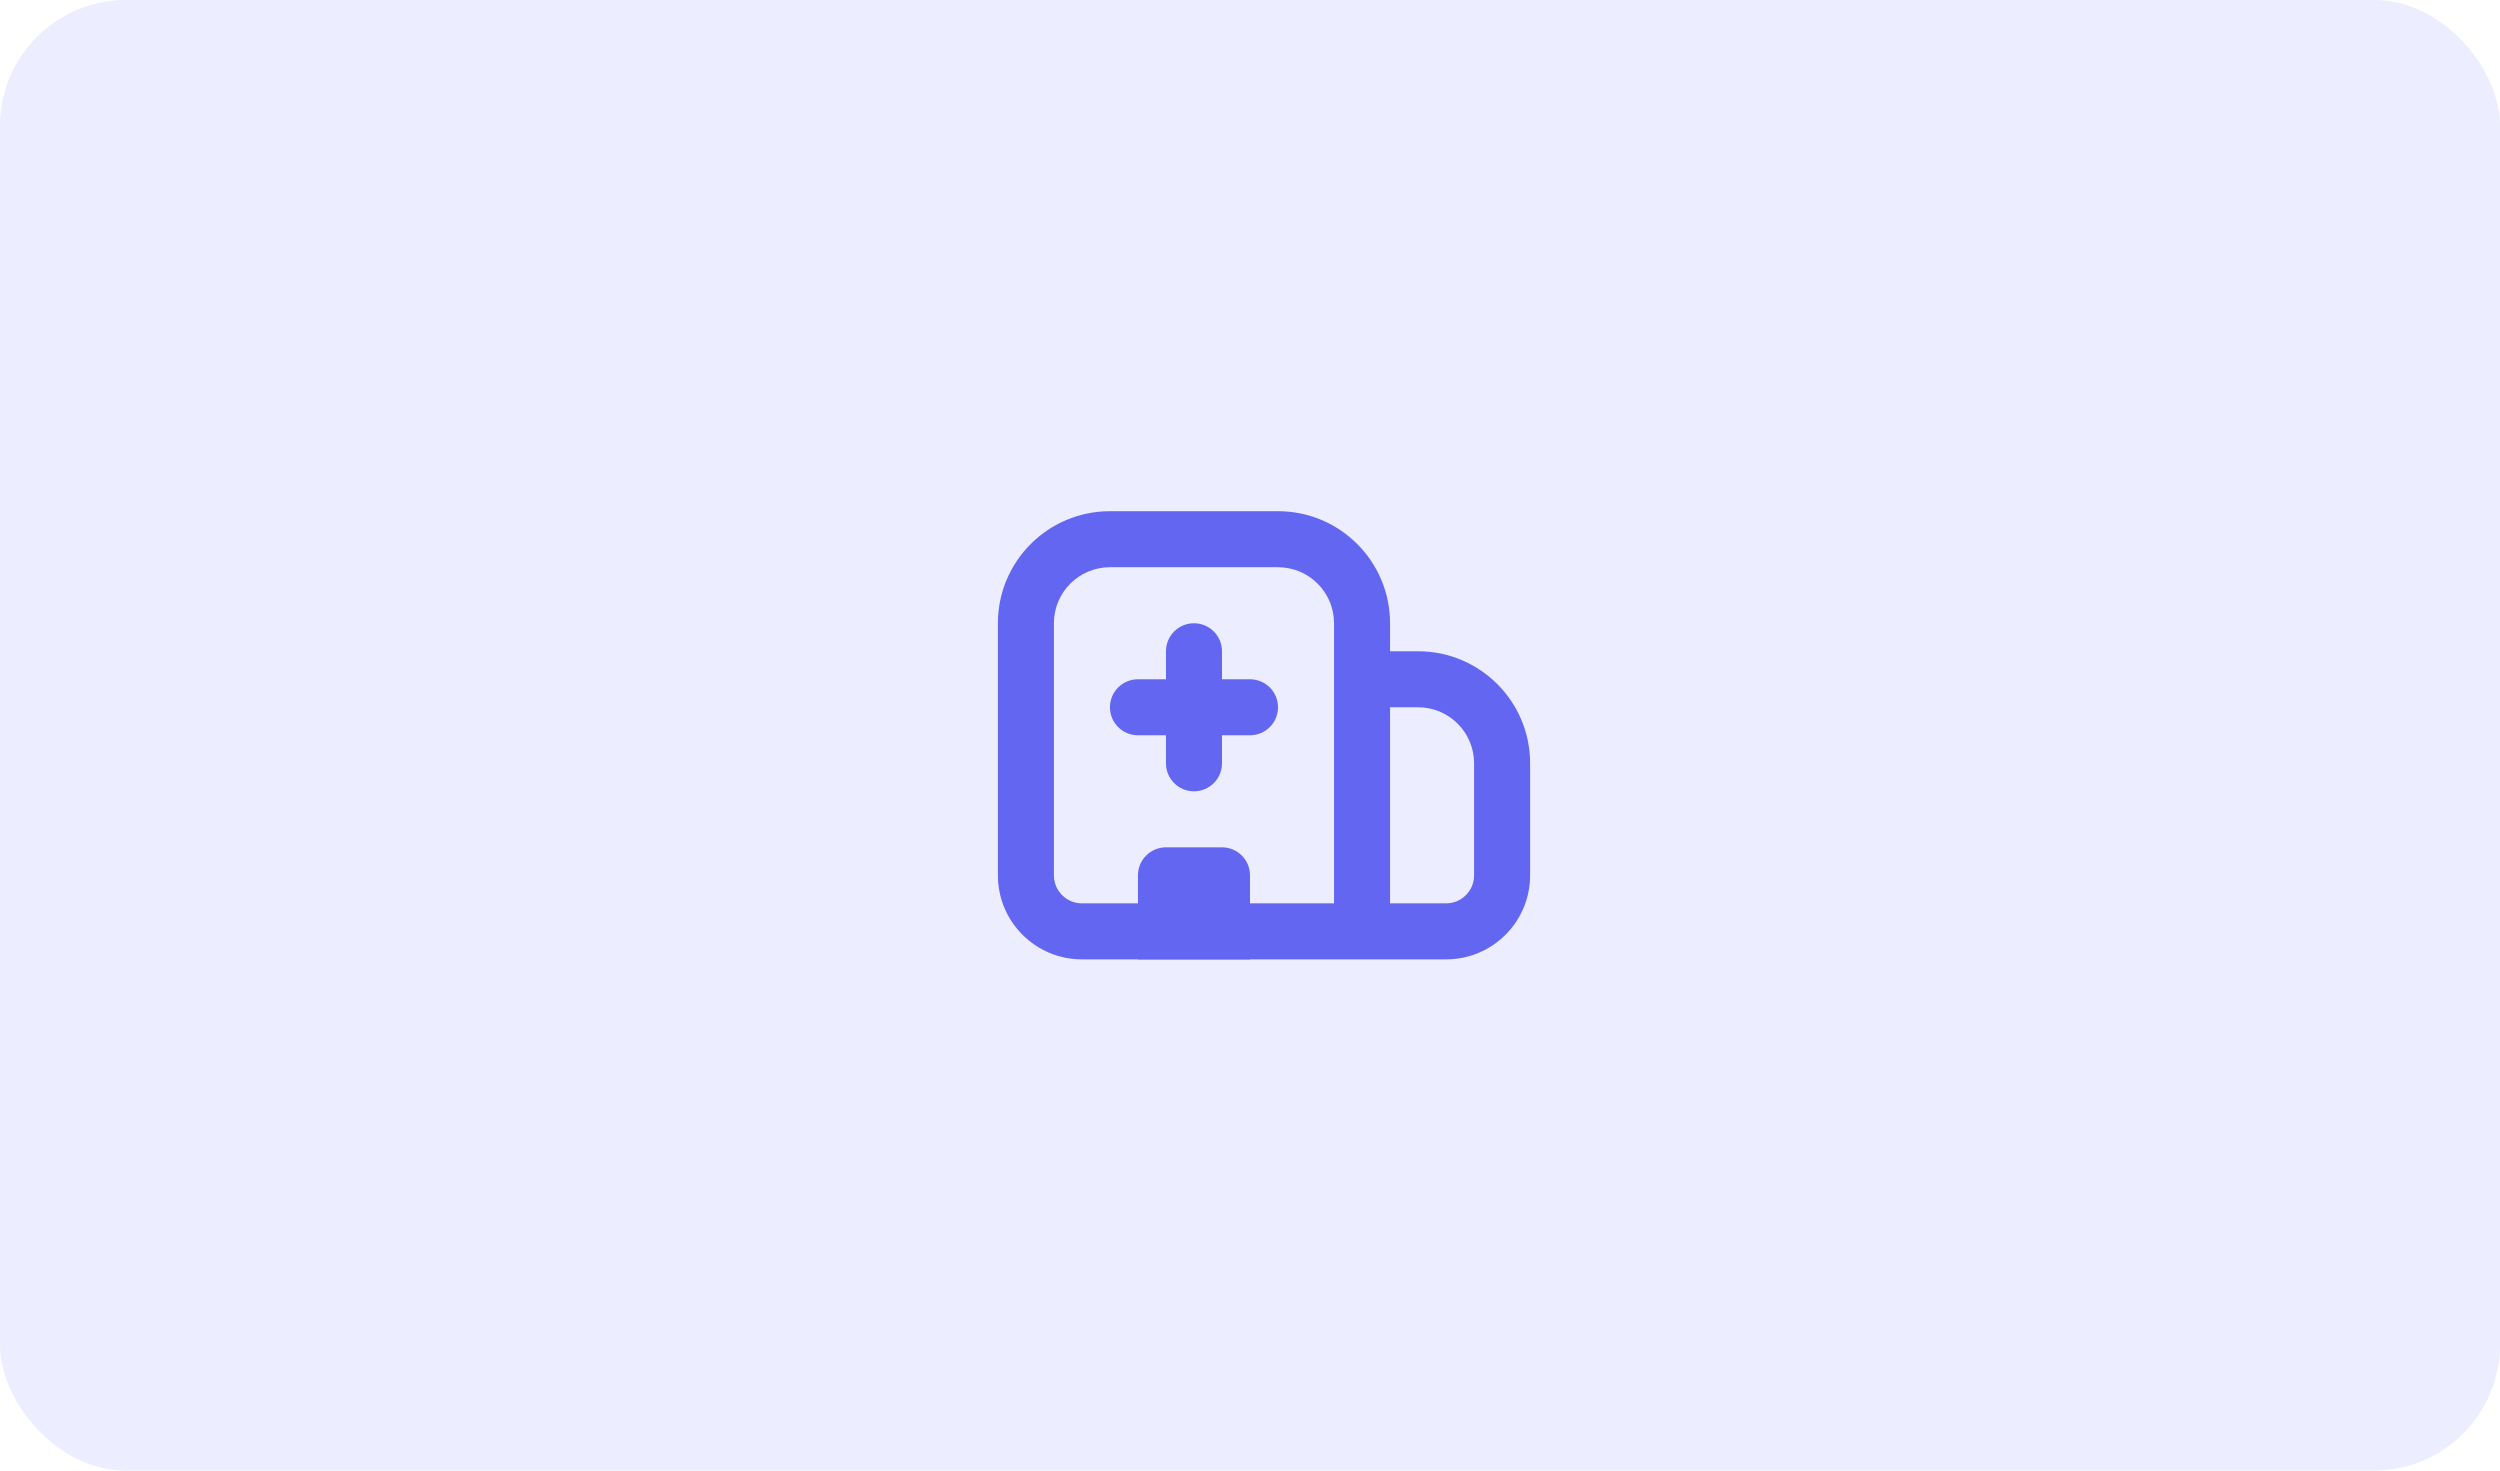
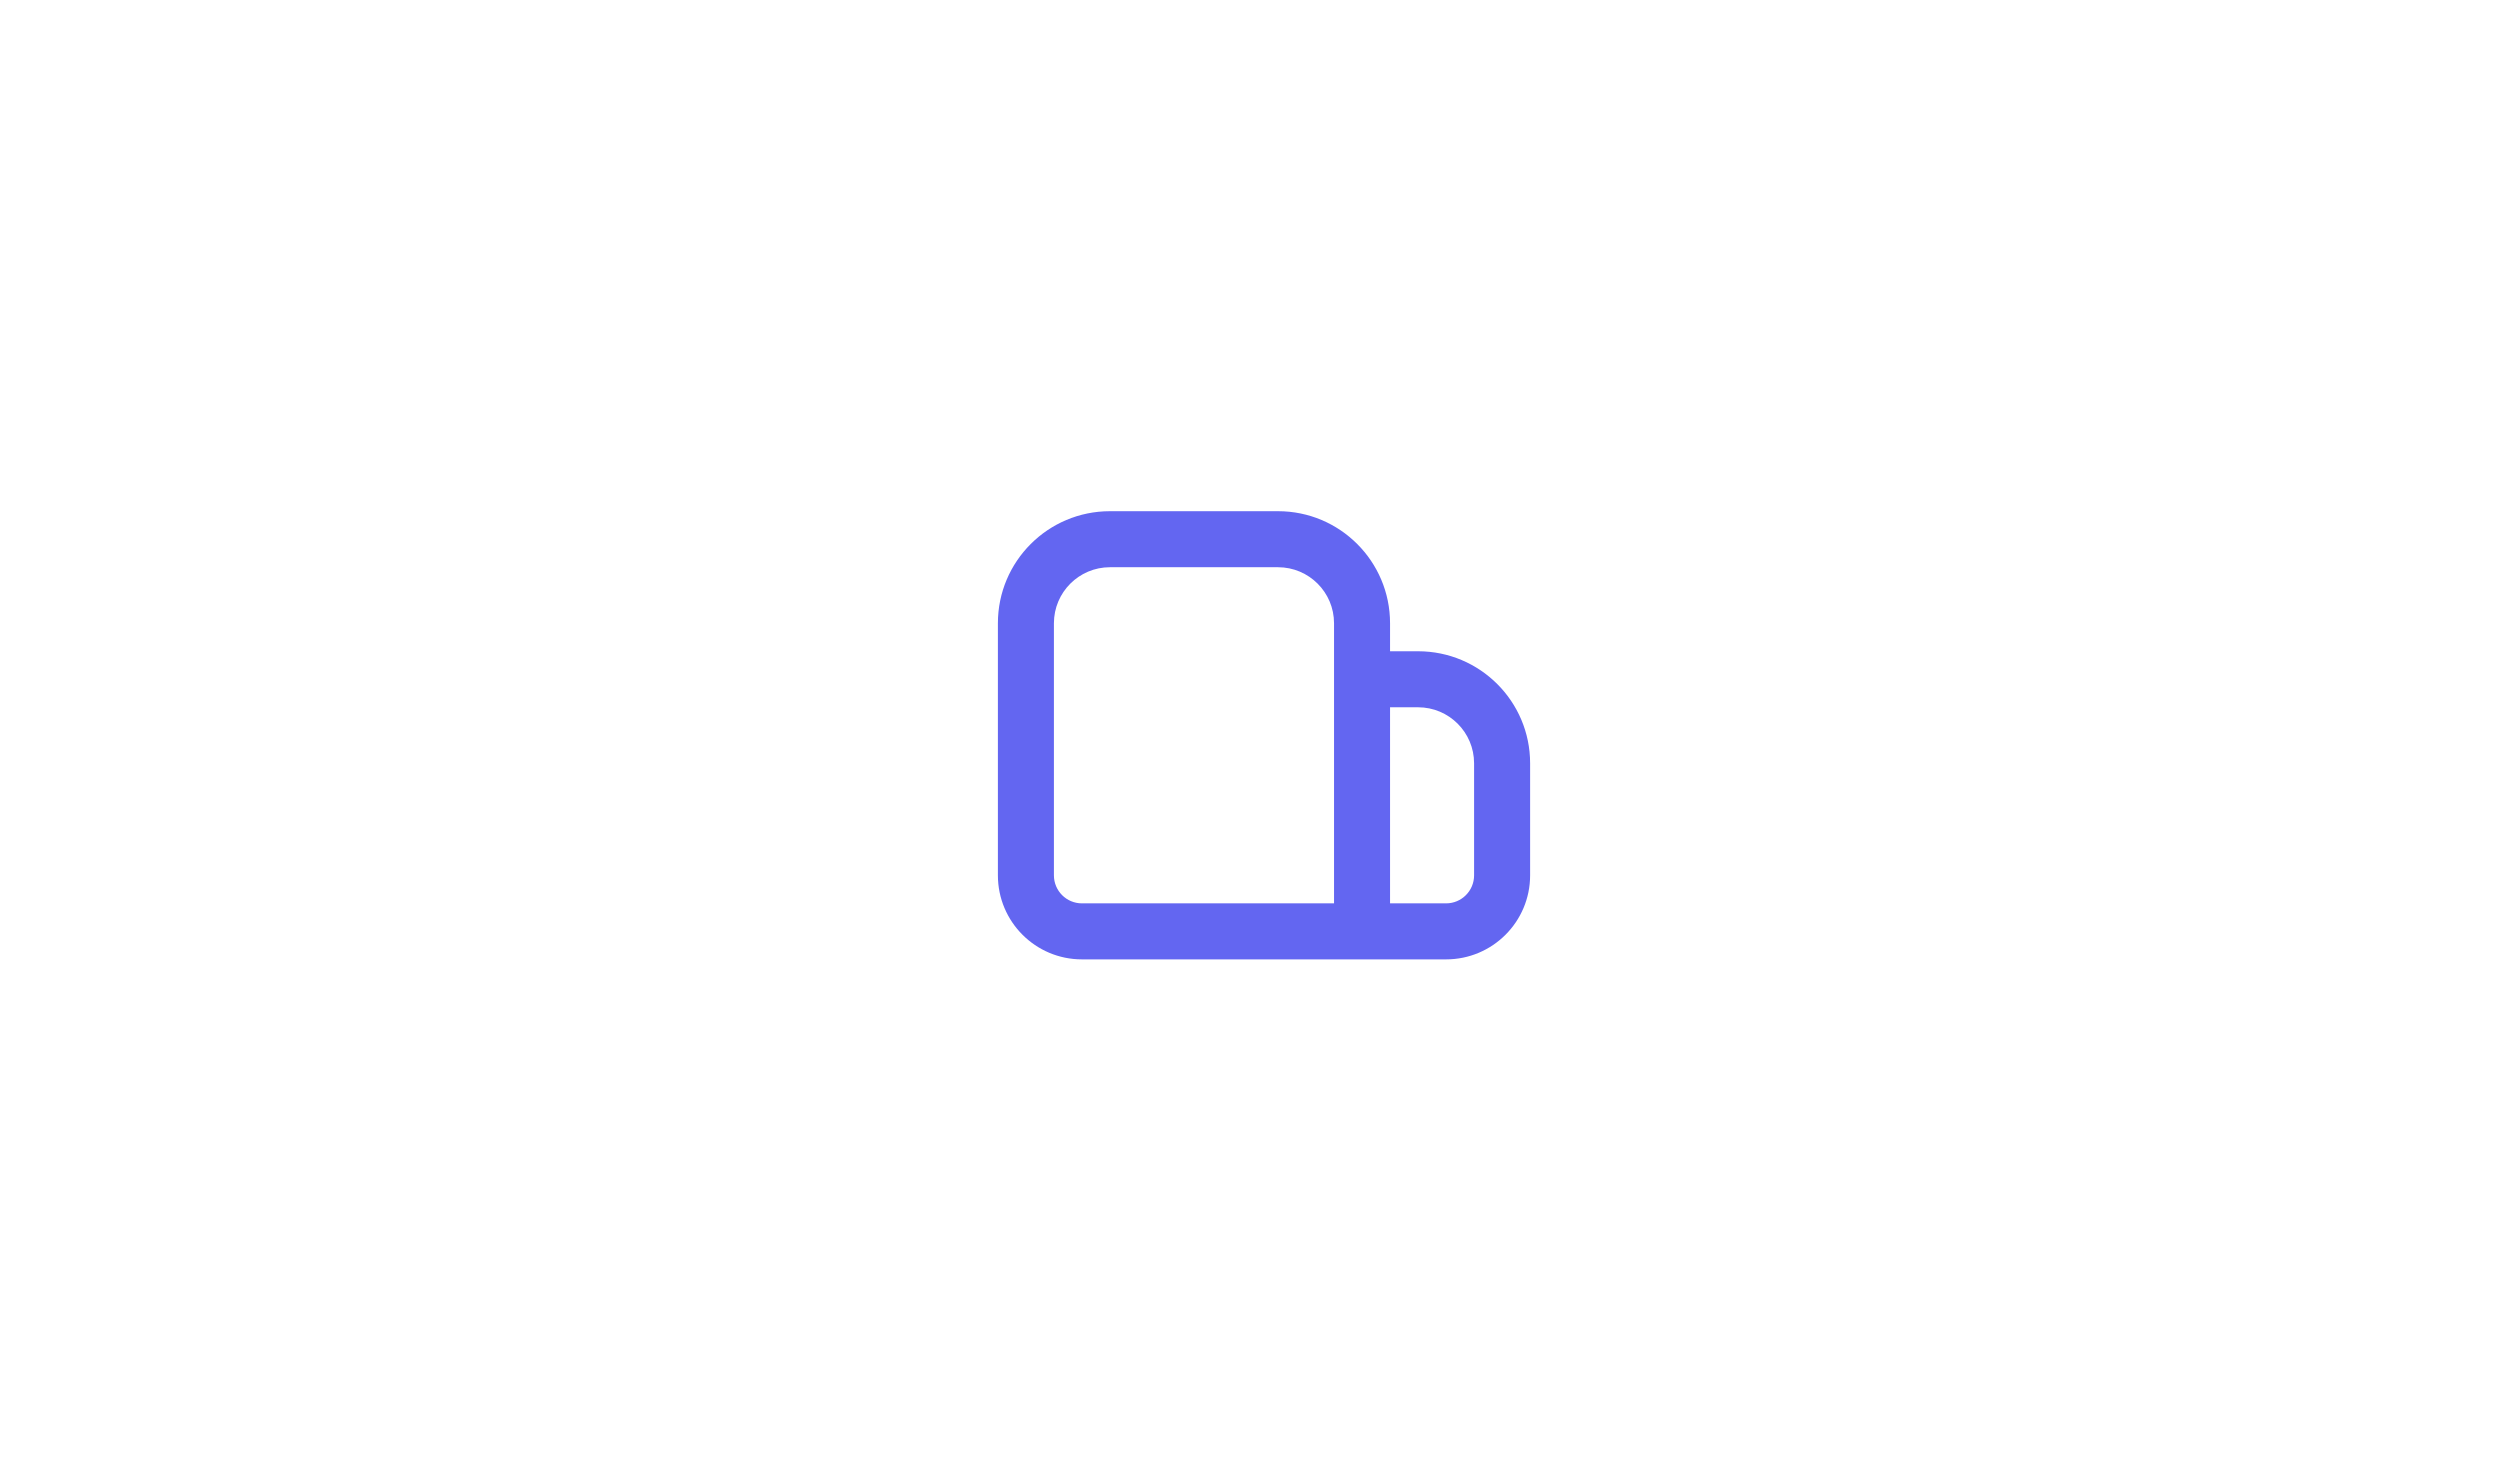
<svg xmlns="http://www.w3.org/2000/svg" width="238" height="140" viewBox="0 0 238 140" fill="none">
-   <rect width="238" height="140" rx="12" fill="#6366F1" fill-opacity="0.12" />
  <path fill-rule="evenodd" clip-rule="evenodd" d="M105.667 48.666C99.776 48.666 95 53.442 95 59.333V83.333C95 87.751 98.582 91.333 103 91.333H127H129.667H132.333H137.667C142.085 91.333 145.667 87.751 145.667 83.333V72.666C145.667 66.775 140.891 62 135 62H132.333V59.333C132.333 53.442 127.558 48.666 121.667 48.666H105.667ZM132.333 67.333V86H137.667C139.139 86 140.333 84.806 140.333 83.333V72.666C140.333 69.721 137.946 67.333 135 67.333H132.333ZM127 62V59.333C127 56.388 124.612 54 121.667 54H105.667C102.721 54 100.333 56.388 100.333 59.333V83.333C100.333 84.806 101.527 86 103 86H127V64.666V62Z" fill="#6366F1" />
-   <path d="M108.333 83.333C108.333 81.86 109.527 80.666 111 80.666H116.333C117.806 80.666 119 81.86 119 83.333V91.333H108.333V83.333Z" fill="#6366F1" />
-   <path fill-rule="evenodd" clip-rule="evenodd" d="M113.667 59.334C112.194 59.334 111 60.527 111 62V64.667H108.333C106.86 64.667 105.667 65.861 105.667 67.334C105.667 68.806 106.86 70 108.333 70H111V72.667C111 74.14 112.194 75.334 113.667 75.334C115.139 75.334 116.333 74.14 116.333 72.667V70H119C120.473 70 121.667 68.806 121.667 67.334C121.667 65.861 120.473 64.667 119 64.667L116.333 64.667V62C116.333 60.527 115.139 59.334 113.667 59.334Z" fill="#6366F1" />
</svg>